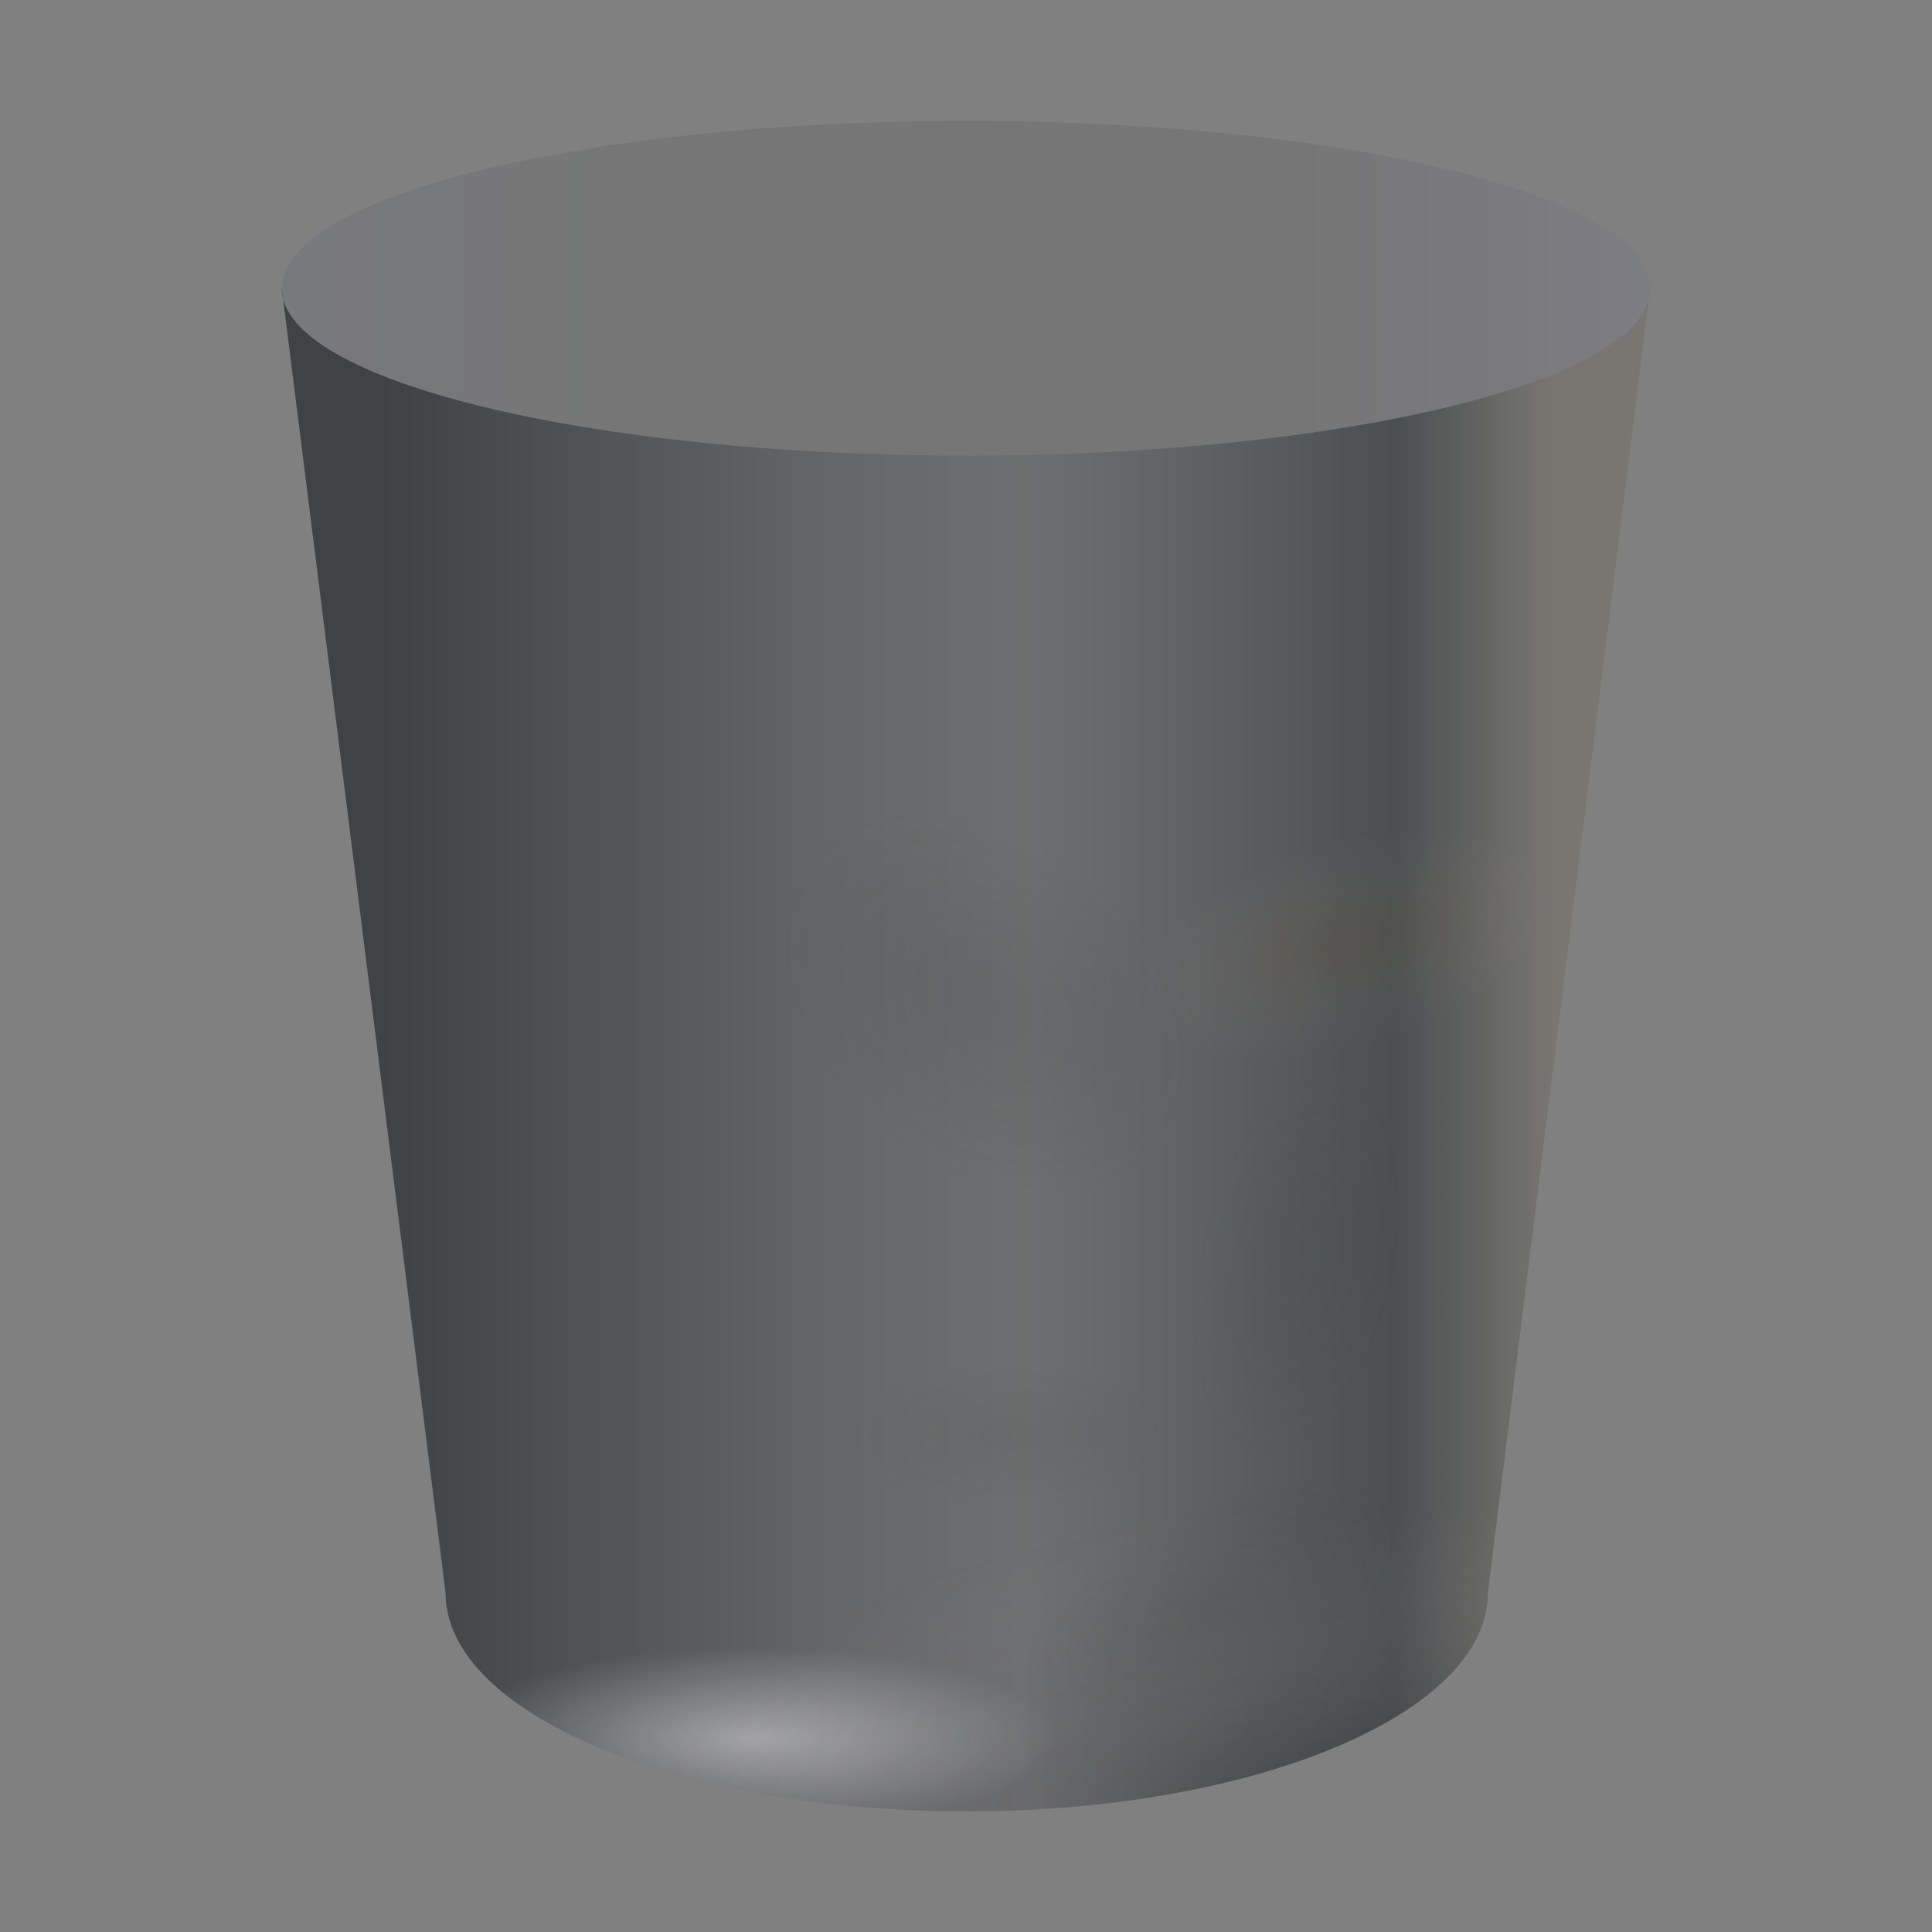
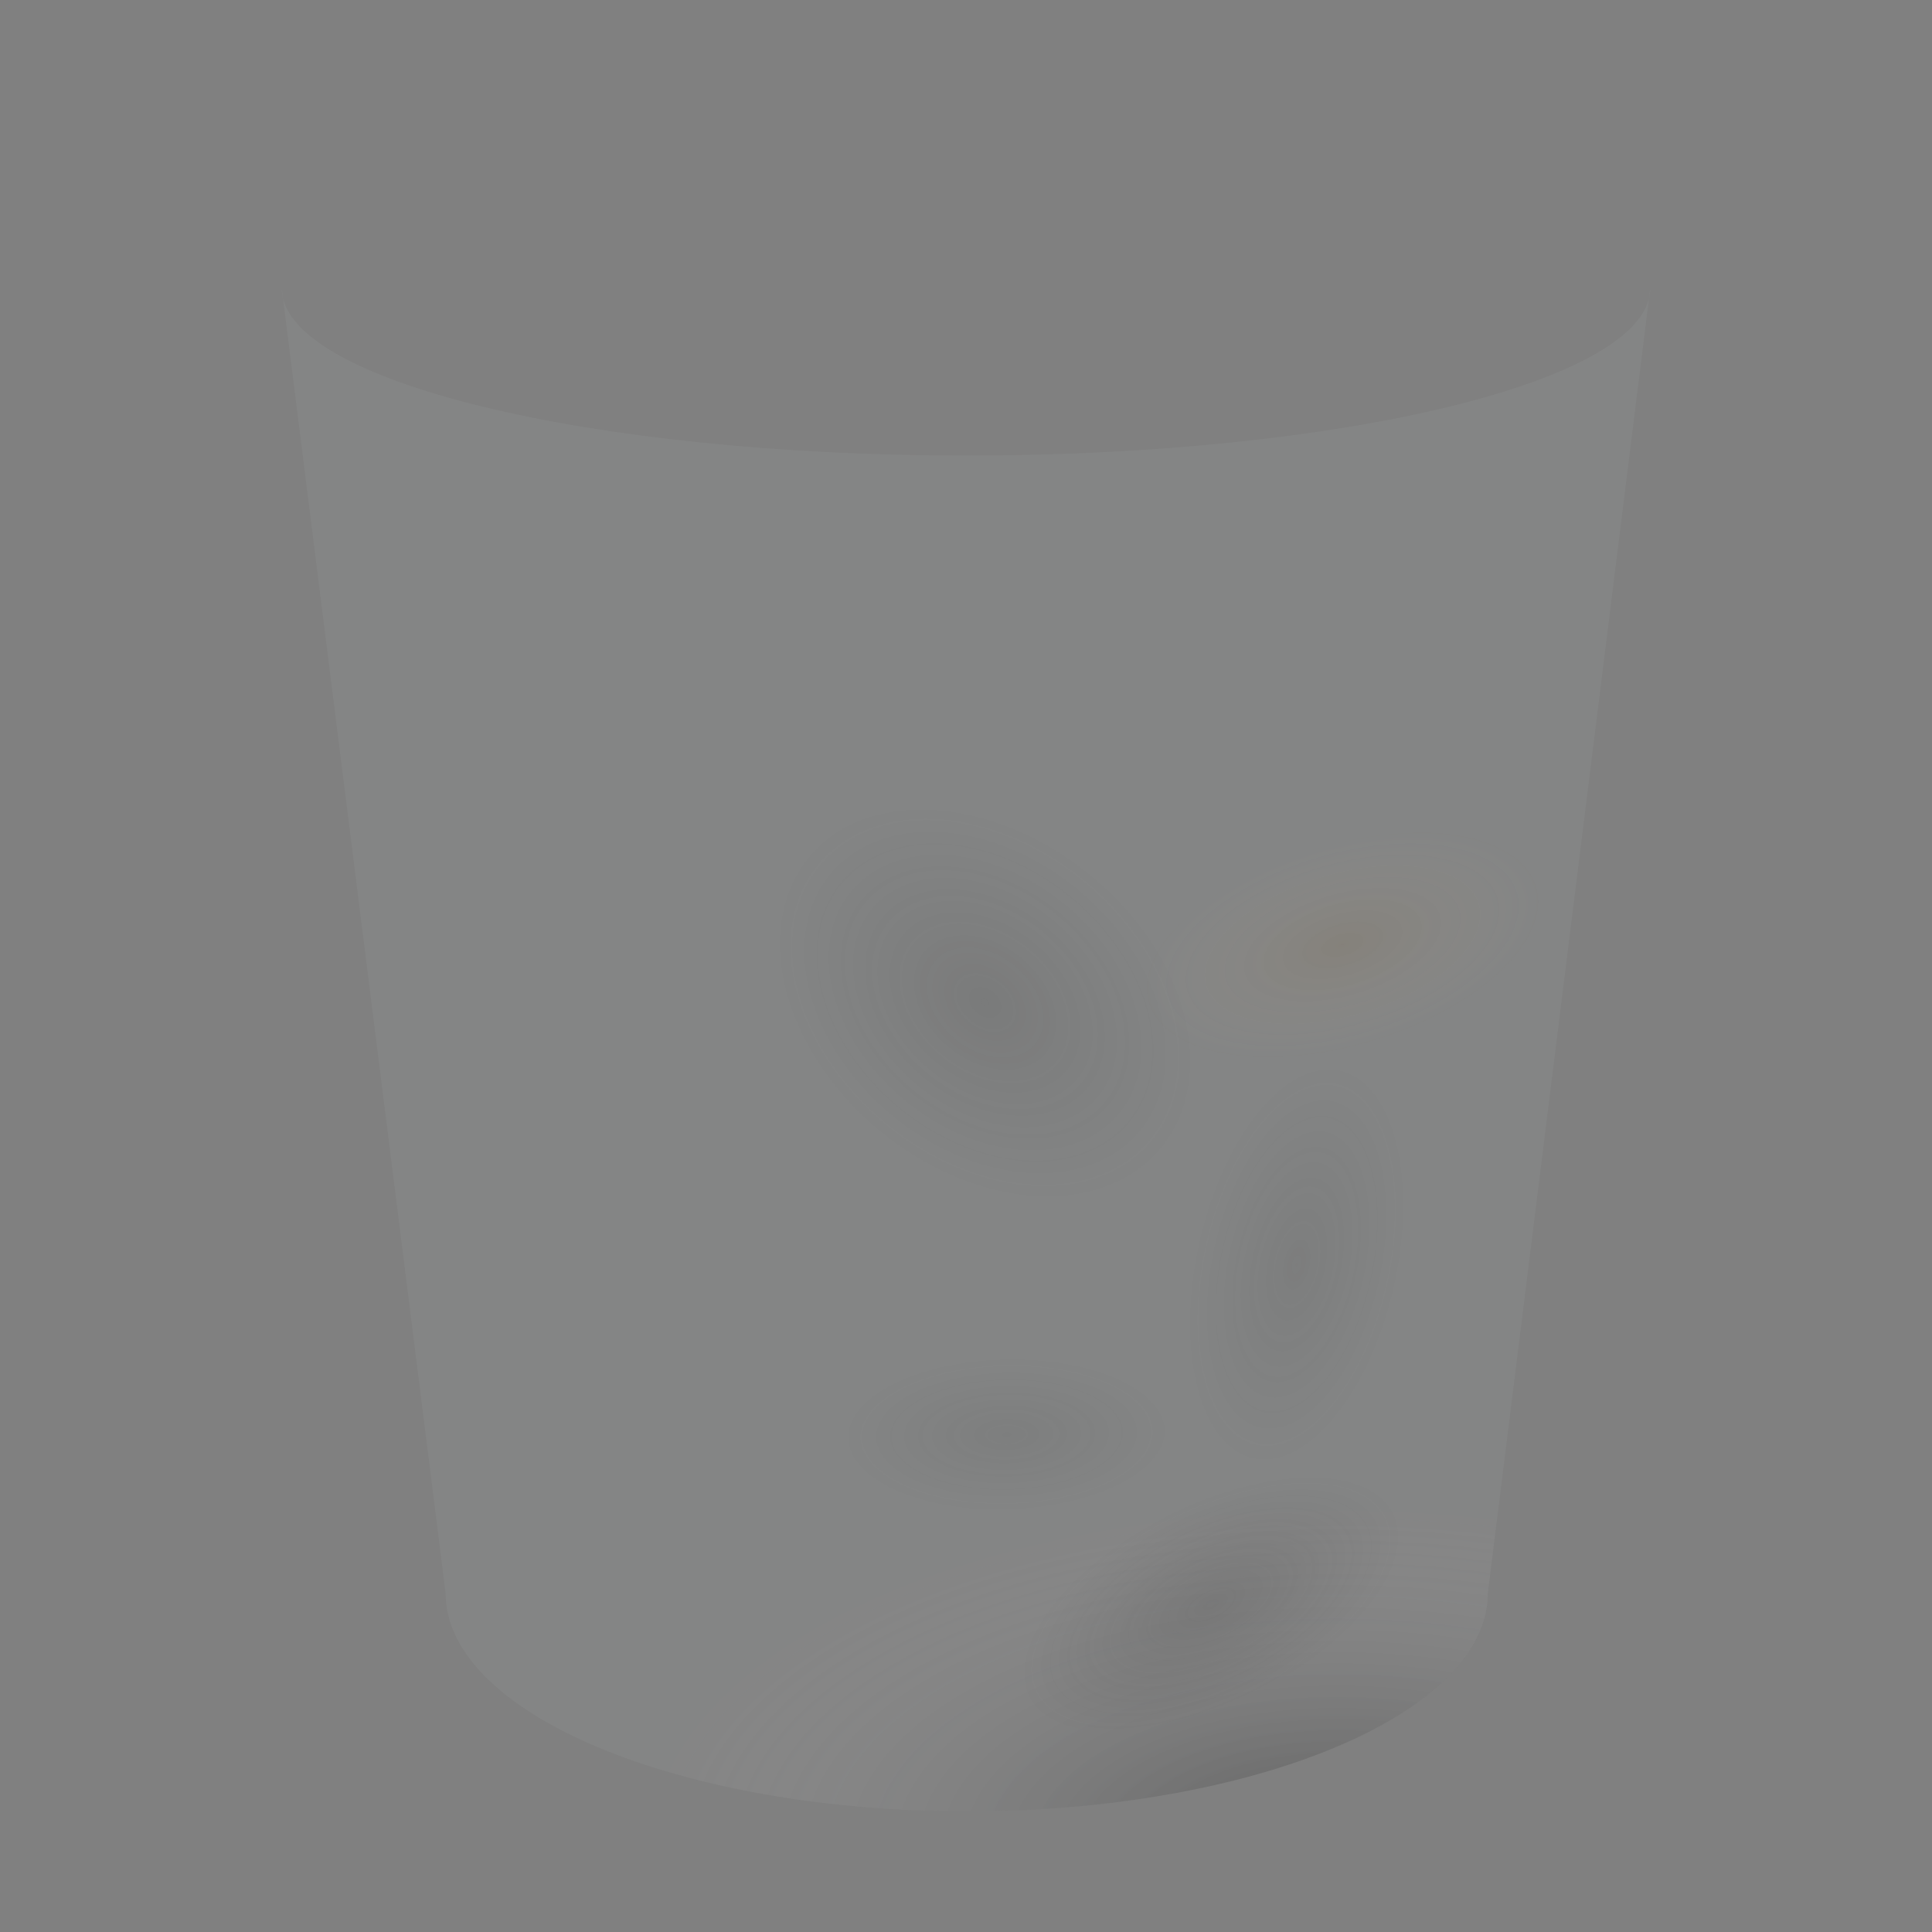
<svg xmlns="http://www.w3.org/2000/svg" xmlns:ns1="http://www.inkscape.org/namespaces/inkscape" xmlns:ns2="http://sodipodi.sourceforge.net/DTD/sodipodi-0.dtd" xmlns:xlink="http://www.w3.org/1999/xlink" width="48" height="48" viewBox="0 0 48 48" version="1.1" id="svg5" ns1:version="1.2.2 (b0a8486541, 2022-12-01)" ns2:docname="user-trash.svg">
  <rect x="0" y="0" width="48" height="48" fill="#808080" stroke="none" />
  <ns2:namedview id="namedview7" pagecolor="#ffffff" bordercolor="#666666" borderopacity="1.0" ns1:pageshadow="2" ns1:pageopacity="0.0" ns1:pagecheckerboard="0" ns1:document-units="px" showgrid="true" units="px" height="64px" ns1:zoom="12.921875" ns1:cx="16.444982" ns1:cy="22.326481" ns1:window-width="1920" ns1:window-height="1000" ns1:window-x="0" ns1:window-y="0" ns1:window-maximized="1" ns1:current-layer="svg5" ns1:showpageshadow="2" ns1:deskcolor="#d1d1d1">
    <ns1:grid type="xygrid" id="grid2703" originx="0" originy="0" />
  </ns2:namedview>
  <defs id="defs2">
    <linearGradient gradientTransform="matrix(0.667,0,0,0.667,-26.641,-25.335)" xlink:href="#n" id="r" x1="127.937" y1="160" x2="192.189" y2="160" gradientUnits="userSpaceOnUse" />
    <linearGradient id="n">
      <stop offset="0" stop-color="#fff" id="stop282" />
      <stop offset=".193" stop-color="#e0e0e0" stop-opacity=".918" id="stop284" />
      <stop offset=".493" stop-color="#c4c4c4" stop-opacity=".896" id="stop286" />
      <stop offset=".786" stop-color="#e0e0e0" stop-opacity=".945" id="stop288" />
      <stop offset="1" stop-color="#fff" id="stop290" />
    </linearGradient>
    <linearGradient xlink:href="#m" id="s" x1="161" y1="126" x2="161" y2="141" gradientUnits="userSpaceOnUse" gradientTransform="matrix(0.667,0,0,0.667,-26.641,-28.668)" />
    <linearGradient id="m">
      <stop offset="0" stop-color="#a3afbb" id="stop293" />
      <stop offset="1" stop-color="#73787d" id="stop295" />
    </linearGradient>
    <linearGradient ns1:collect="always" xlink:href="#linearGradient9369" id="linearGradient4747-2" x1="170.463" y1="704.732" x2="289.662" y2="704.732" gradientUnits="userSpaceOnUse" gradientTransform="matrix(0.285,0,0,0.279,-41.622,-173.177)" />
    <linearGradient ns1:collect="always" id="linearGradient9369">
      <stop style="stop-color:#686b78;stop-opacity:1" offset="0" id="stop9371" />
      <stop id="stop9373" offset="0.254" style="stop-color:#626262;stop-opacity:1" />
      <stop style="stop-color:#626262;stop-opacity:1" offset="0.744" id="stop9375" />
      <stop style="stop-color:#76768c;stop-opacity:1" offset="1" id="stop9377" />
    </linearGradient>
    <linearGradient ns1:collect="always" xlink:href="#linearGradient1595" id="linearGradient1597" x1="50.122" y1="202.809" x2="159.454" y2="202.809" gradientUnits="userSpaceOnUse" gradientTransform="matrix(0.266,0,0,0.26,-3.811,-27.139)" />
    <linearGradient ns1:collect="always" id="linearGradient1595">
      <stop style="stop-color:#383a3c;stop-opacity:1" offset="0" id="stop1591" />
      <stop id="stop1159" offset="0.383" style="stop-color:#5e5f60;stop-opacity:1;" />
      <stop id="stop1157" offset="0.547" style="stop-color:#676869;stop-opacity:1" />
      <stop style="stop-color:#585a5b;stop-opacity:1;" offset="0.705" id="stop1161" />
      <stop id="stop1155" offset="0.864" style="stop-color:#444749;stop-opacity:1" />
      <stop style="stop-color:#73706b;stop-opacity:1" offset="1" id="stop1593" />
    </linearGradient>
    <radialGradient ns1:collect="always" xlink:href="#linearGradient1645" id="radialGradient1647" cx="84.633" cy="271.151" fx="84.633" fy="271.151" r="28.587" gradientTransform="matrix(0.266,-4.1994599e-4,1.3278546e-4,0.08,-3.847,21.542)" gradientUnits="userSpaceOnUse" />
    <linearGradient ns1:collect="always" id="linearGradient1645">
      <stop style="stop-color:#ffffff;stop-opacity:1" offset="0" id="stop1641" />
      <stop style="stop-color:#ffffff;stop-opacity:0" offset="1" id="stop1643" />
    </linearGradient>
    <radialGradient ns1:collect="always" xlink:href="#linearGradient1637" id="radialGradient1631" cx="139.225" cy="271.408" fx="139.225" fy="271.408" r="64.024" gradientTransform="matrix(0.266,0,0,0.13,-3.811,10.571)" gradientUnits="userSpaceOnUse" />
    <linearGradient id="linearGradient1637" ns1:collect="always">
      <stop id="stop1633" offset="0" style="stop-color:#000000;stop-opacity:1" />
      <stop id="stop1635" offset="1" style="stop-color:#eff0f1;stop-opacity:0.157" />
    </linearGradient>
    <radialGradient ns1:collect="always" xlink:href="#linearGradient1197" id="radialGradient1066" cx="122.658" cy="274.841" fx="122.658" fy="274.841" r="13.775" gradientTransform="matrix(0.373,0,0,0.187,-24.692,-18.411)" gradientUnits="userSpaceOnUse" />
    <linearGradient id="linearGradient1197" ns1:collect="always">
      <stop id="stop1193" offset="0" style="stop-color:#894f00;stop-opacity:0.263" />
      <stop id="stop1195" offset="1" style="stop-color:#ffdfb3;stop-opacity:0;" />
    </linearGradient>
    <radialGradient ns1:collect="always" xlink:href="#linearGradient1082" id="radialGradient1088" gradientUnits="userSpaceOnUse" gradientTransform="matrix(1.507,0,0,1.635,-326.065,-422.763)" cx="230.24" cy="244.856" fx="230.24" fy="244.856" r="3.2" />
    <linearGradient ns1:collect="always" id="linearGradient1082">
      <stop style="stop-color:#393939;stop-opacity:1;" offset="0" id="stop1078" />
      <stop style="stop-color:#393939;stop-opacity:0;" offset="1" id="stop1080" />
    </linearGradient>
    <radialGradient ns1:collect="always" xlink:href="#linearGradient1082" id="radialGradient1092" gradientUnits="userSpaceOnUse" gradientTransform="matrix(0.78,0,0,1.597,-130.027,-394.242)" cx="230.24" cy="244.856" fx="230.24" fy="244.856" r="3.2" />
    <radialGradient ns1:collect="always" xlink:href="#linearGradient1082" id="radialGradient1100" gradientUnits="userSpaceOnUse" gradientTransform="matrix(0.599,0,2.161184e-8,1.254,-100.885,-326.672)" cx="230.24" cy="244.856" fx="230.24" fy="244.856" r="3.2" />
    <radialGradient ns1:collect="always" xlink:href="#linearGradient1082" id="radialGradient1618" gradientUnits="userSpaceOnUse" gradientTransform="matrix(0.792,0,-2.133646e-8,1.571,-144.541,-357.191)" cx="230.24" cy="244.856" fx="230.24" fy="244.856" r="3.2" />
  </defs>
-   <path ns2:nodetypes="ccccscccc" ns1:connector-curvature="0" id="path4147-0-7" d="m 24,3.003 c -9.389,0 -17,1.862 -17,4.158 l 0.03,0.238 c 3.7e-5,1.654e-4 -4e-5,2.476e-4 0,4.988e-4 0.506,2.185 7.909,3.918 16.97,3.918 9.062,2.7e-5 16.466,-1.734 16.97,-3.919 l 0.03,-0.238 C 41,4.865 33.389,3.003 24,3.003 Z" style="color:#000000;display:inline;overflow:visible;visibility:visible;opacity:0.308;fill:url(#linearGradient4747-2);fill-opacity:1;fill-rule:nonzero;stroke:none;stroke-width:1.265;stroke-linecap:round;stroke-linejoin:miter;stroke-miterlimit:4;stroke-dasharray:none;stroke-dashoffset:0;stroke-opacity:1;marker:none;enable-background:accumulate" />
-   <path ns2:nodetypes="ccsccscccc" ns1:connector-curvature="0" id="path4147-0-0-0" d="M 7,7.161 11.07,39.574 c -5e-6,2.998 5.797,5.429 12.948,5.429 7.151,0 12.948,-2.431 12.948,-5.429 L 41,7.161 C 40.999,9.457 33.388,11.318 24,11.318 14.612,11.318 7.001,9.457 7,7.161 Z m 34,0 c 0,-0.09 -0.016,-0.179 -0.039,-0.268 0.025,0.089 0.038,0.179 0.039,0.268 z" style="color:#000000;display:inline;overflow:visible;visibility:visible;fill:url(#linearGradient1597);fill-opacity:1;fill-rule:nonzero;stroke:none;stroke-width:1.358;stroke-linecap:round;stroke-linejoin:miter;stroke-miterlimit:4;stroke-dasharray:none;stroke-dashoffset:0;stroke-opacity:1;marker:none;enable-background:accumulate" />
-   <path style="opacity:0.424;fill:url(#radialGradient1647);fill-opacity:1;stroke:none;stroke-width:0.014;stroke-linecap:round;stroke-linejoin:round;stroke-miterlimit:4;stroke-dasharray:none;stroke-dashoffset:0;stroke-opacity:0.137;paint-order:fill markers stroke" d="m 18.643,39.574 a 7.591,3.718 0 0 0 -6.686,1.978 c 1.886,2.02 6.575,3.451 12.061,3.451 0.475,0 0.945,-0.011 1.407,-0.032 a 7.591,3.718 0 0 0 0.827,-1.679 v -0.012 A 7.591,3.718 0 0 0 18.643,39.574 Z" id="path1639" ns1:connector-curvature="0" />
-   <path style="color:#000000;display:inline;overflow:visible;visibility:visible;opacity:0.279;fill:url(#radialGradient1631);fill-opacity:1;fill-rule:nonzero;stroke:none;stroke-width:1.358;stroke-linecap:round;stroke-linejoin:miter;stroke-miterlimit:4;stroke-dasharray:none;stroke-dashoffset:0;stroke-opacity:1;marker:none;enable-background:accumulate" d="M 7,7.161 11.07,39.574 c -5e-6,2.998 5.797,5.429 12.948,5.429 7.151,0 12.948,-2.431 12.948,-5.429 L 41,7.161 C 40.999,9.457 33.388,11.318 24,11.318 14.612,11.318 7.001,9.457 7,7.161 Z m 34,0 c 0,-0.09 -0.016,-0.179 -0.039,-0.268 0.025,0.089 0.038,0.179 0.039,0.268 z" id="path1629" ns1:connector-curvature="0" ns2:nodetypes="ccsccscccc" />
+   <path style="color:#000000;display:inline;overflow:visible;visibility:visible;opacity:0.279;fill:url(#radialGradient1631);fill-opacity:1;fill-rule:nonzero;stroke:none;stroke-width:1.358;stroke-linecap:round;stroke-linejoin:miter;stroke-miterlimit:4;stroke-dasharray:none;stroke-dashoffset:0;stroke-opacity:1;marker:none;enable-background:accumulate" d="M 7,7.161 11.07,39.574 c -5e-6,2.998 5.797,5.429 12.948,5.429 7.151,0 12.948,-2.431 12.948,-5.429 L 41,7.161 C 40.999,9.457 33.388,11.318 24,11.318 14.612,11.318 7.001,9.457 7,7.161 Z m 34,0 z" id="path1629" ns1:connector-curvature="0" ns2:nodetypes="ccsccscccc" />
  <path style="opacity:0.308;fill:url(#radialGradient1066);fill-opacity:1;stroke:none;stroke-width:0.024;stroke-linecap:round;stroke-linejoin:round;stroke-miterlimit:4;stroke-dasharray:none;stroke-dashoffset:0;stroke-opacity:0.137;paint-order:fill markers stroke" id="path1058" ns2:type="arc" ns2:cx="21.08077" ns2:cy="33.079117" ns2:rx="5.1405106" ns2:ry="2.5806954" ns2:start="0" ns2:end="6.2799564" ns2:open="true" d="m 26.221,33.079 a 5.141,2.581 0 0 1 -5.136,2.581 5.141,2.581 0 0 1 -5.145,-2.577 5.141,2.581 0 0 1 5.128,-2.585 5.141,2.581 0 0 1 5.153,2.572" transform="matrix(0.948,-0.317,0.406,0.914,0,0)" ns2:arc-type="arc" />
  <path transform="matrix(0.116,0.993,-0.983,-0.185,0,0)" d="m 25.831,-22.404 a 4.824,5.232 0 0 1 -4.82,5.232 4.824,5.232 0 0 1 -4.828,-5.224 4.824,5.232 0 0 1 4.812,-5.241 4.824,5.232 0 0 1 4.836,5.216" ns2:open="true" ns2:end="6.2799564" ns2:start="0" ns2:ry="5.2324963" ns2:rx="4.8240218" ns2:cy="-22.403585" ns2:cx="21.007086" ns2:type="arc" id="path1086" style="opacity:0.134;fill:url(#radialGradient1088);fill-opacity:1;stroke:none;stroke-width:0.052;stroke-linecap:round;stroke-linejoin:round;stroke-miterlimit:4;stroke-dasharray:none;stroke-dashoffset:0;stroke-opacity:0.137;paint-order:fill markers stroke" ns2:arc-type="arc" />
  <path style="opacity:0.17;fill:url(#radialGradient1092);fill-opacity:1;stroke:none;stroke-width:0.039;stroke-linecap:round;stroke-linejoin:round;stroke-miterlimit:4;stroke-dasharray:none;stroke-dashoffset:0;stroke-opacity:0.137;paint-order:fill markers stroke" id="path1090" ns2:type="arc" ns2:cx="49.597466" ns2:cy="-3.267154" ns2:rx="2.4966402" ns2:ry="5.1098394" ns2:start="0" ns2:end="6.2799564" ns2:open="true" d="m 52.094,-3.267 a 2.497,5.11 0 0 1 -2.495,5.11 2.497,5.11 0 0 1 -2.499,-5.102 2.497,5.11 0 0 1 2.491,-5.118 2.497,5.11 0 0 1 2.503,5.093" transform="matrix(0.55,0.835,-0.881,0.473,0,0)" ns2:arc-type="arc" />
  <path style="opacity:0.091;fill:url(#radialGradient1100);fill-opacity:1;stroke:none;stroke-width:0.03;stroke-linecap:round;stroke-linejoin:round;stroke-miterlimit:4;stroke-dasharray:none;stroke-dashoffset:0;stroke-opacity:0.137;paint-order:fill markers stroke" id="path1098" ns2:type="arc" ns2:cx="36.978287" ns2:cy="-19.541624" ns2:rx="1.9161907" ns2:ry="4.0140324" ns2:start="0" ns2:end="6.2799564" ns2:open="true" d="m 38.894,-19.542 a 1.916,4.014 0 0 1 -1.915,4.014 1.916,4.014 0 0 1 -1.918,-4.008 1.916,4.014 0 0 1 1.912,-4.021 1.916,4.014 0 0 1 1.921,4.001" transform="matrix(0.146,0.989,-0.999,0.05,0,0)" ns2:arc-type="arc" />
  <path transform="matrix(0.993,0.118,-0.194,0.981,0,0)" d="m 40.359,27.51 a 2.535,5.028 0 0 1 -2.533,5.028 2.535,5.028 0 0 1 -2.537,-5.02 2.535,5.028 0 0 1 2.529,-5.036 2.535,5.028 0 0 1 2.541,5.012" ns2:open="true" ns2:end="6.2799564" ns2:start="0" ns2:ry="5.0278444" ns2:rx="2.5347242" ns2:cy="27.509604" ns2:cx="37.824089" ns2:type="arc" id="path1616" style="opacity:0.101;fill:url(#radialGradient1618);fill-opacity:1;stroke:none;stroke-width:0.039;stroke-linecap:round;stroke-linejoin:round;stroke-miterlimit:4;stroke-dasharray:none;stroke-dashoffset:0;stroke-opacity:0.137;paint-order:fill markers stroke" ns2:arc-type="arc" />
</svg>